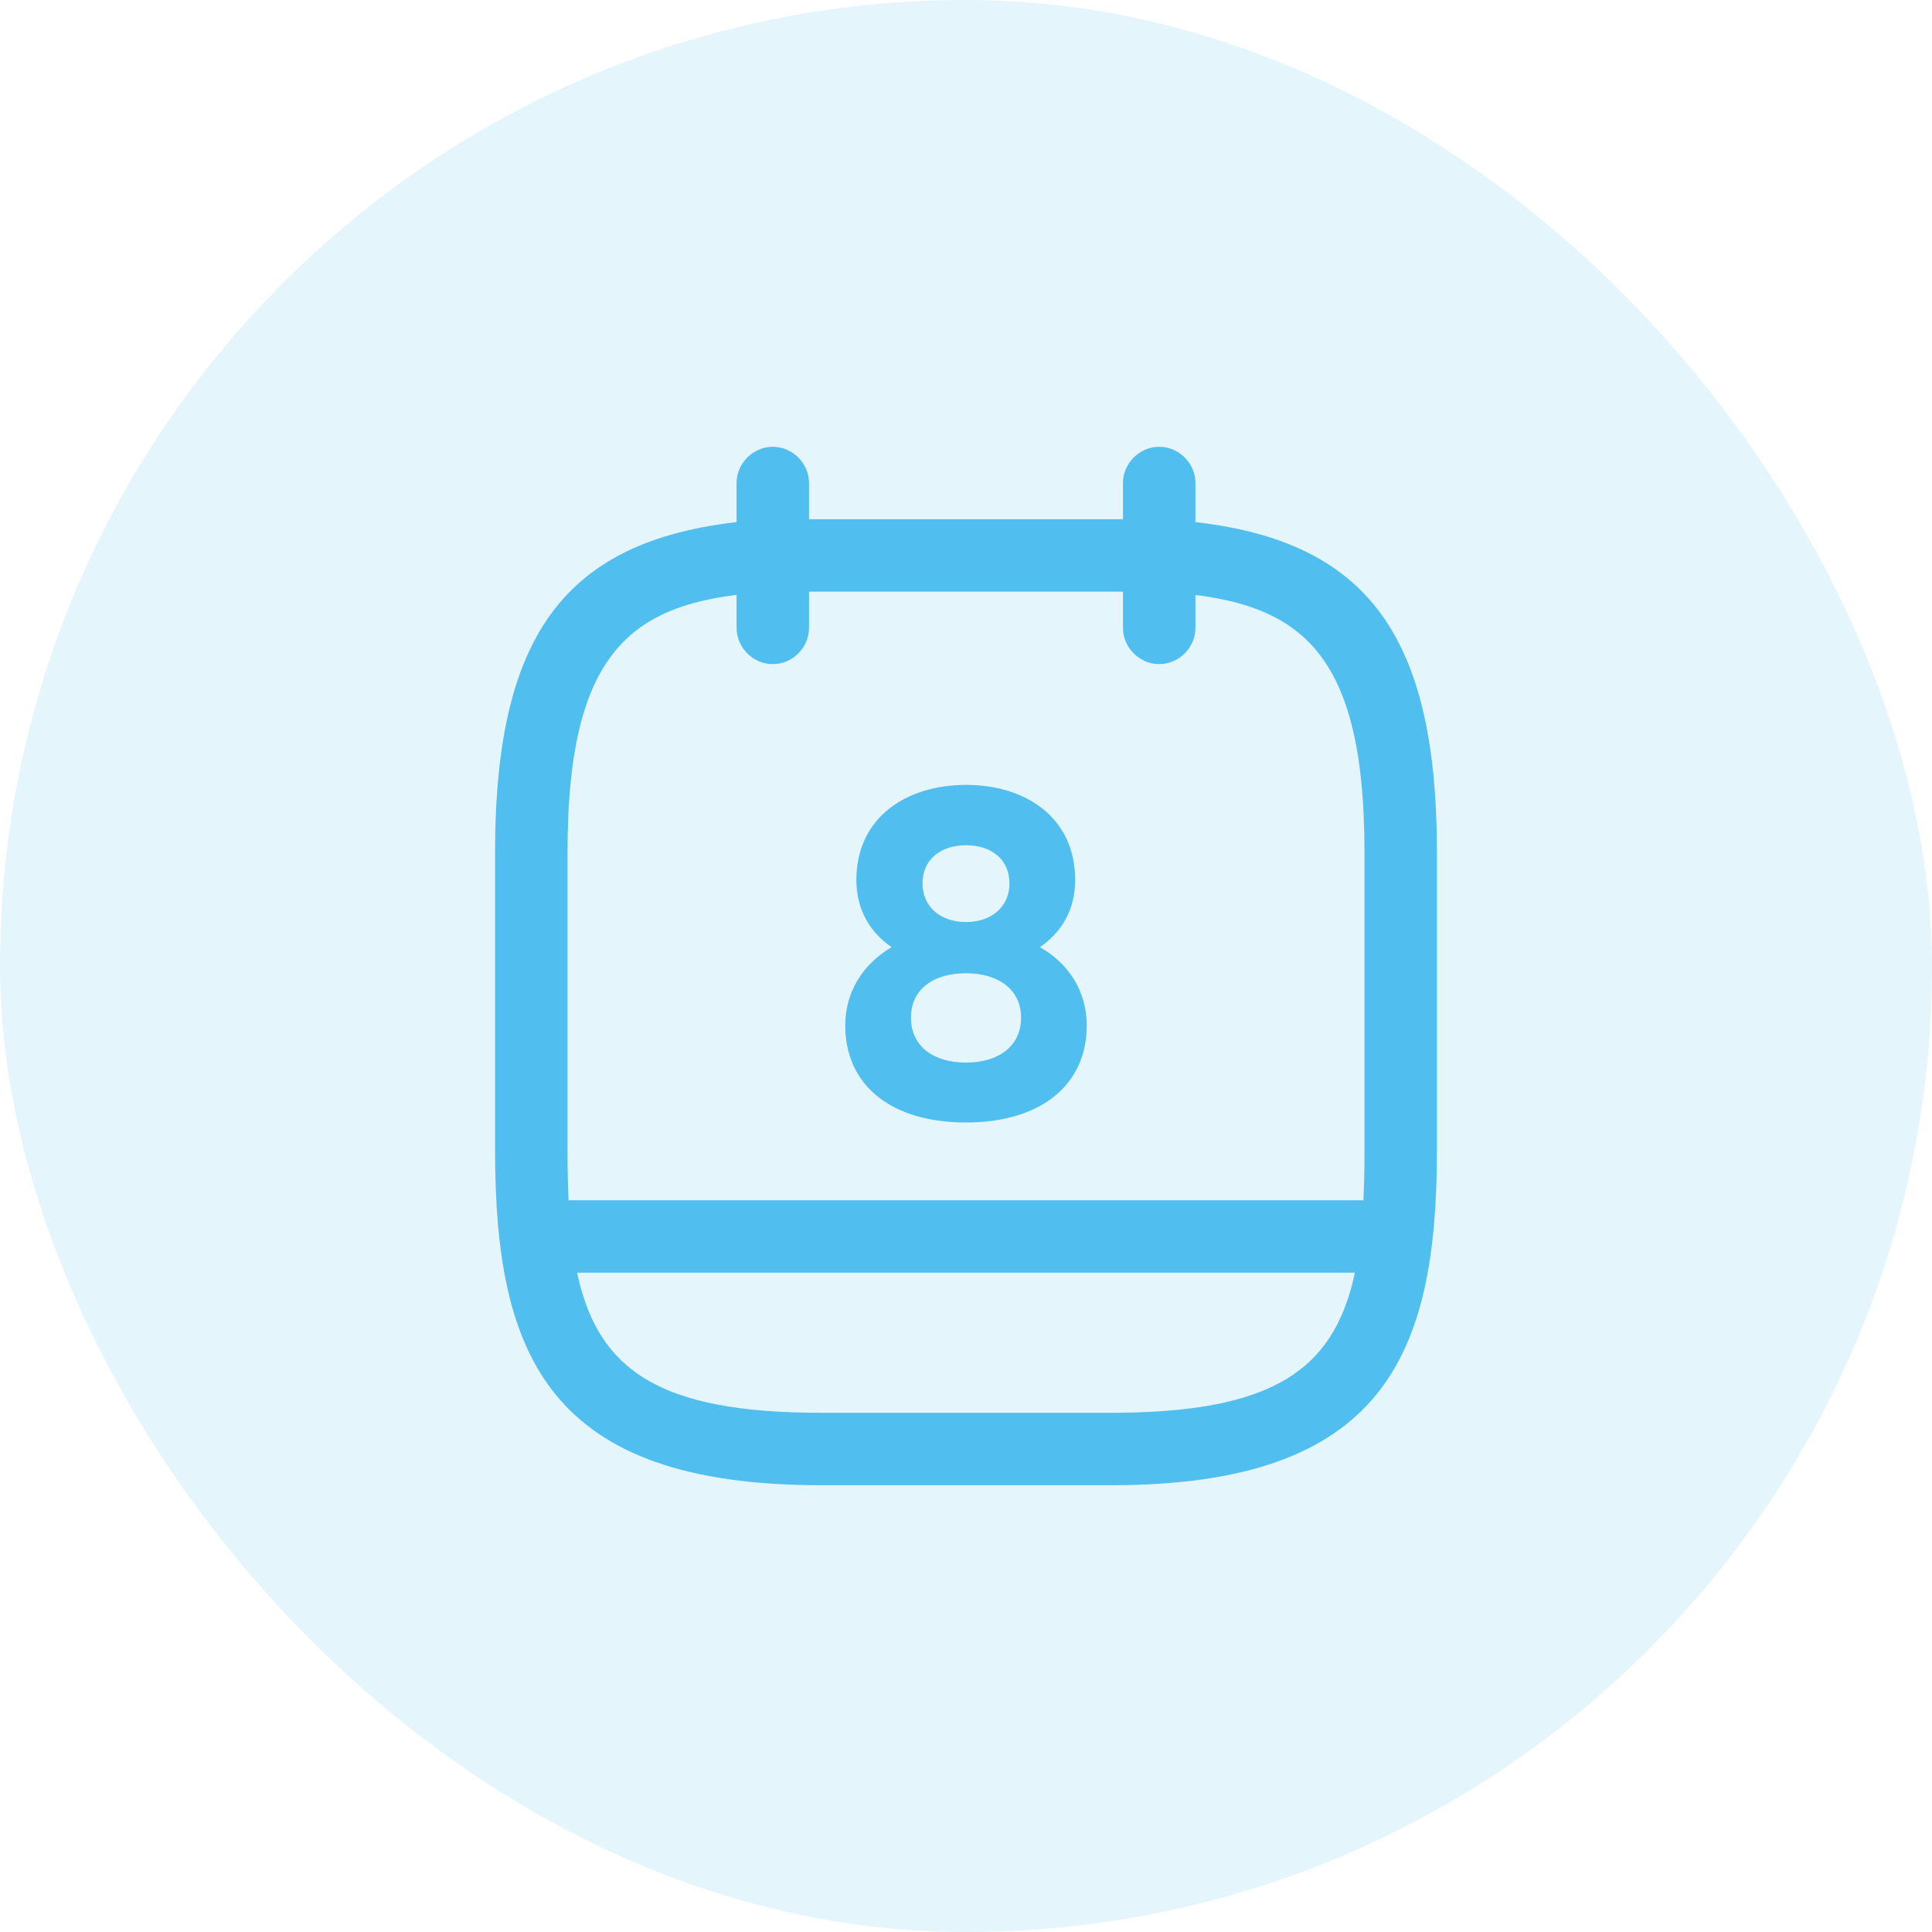
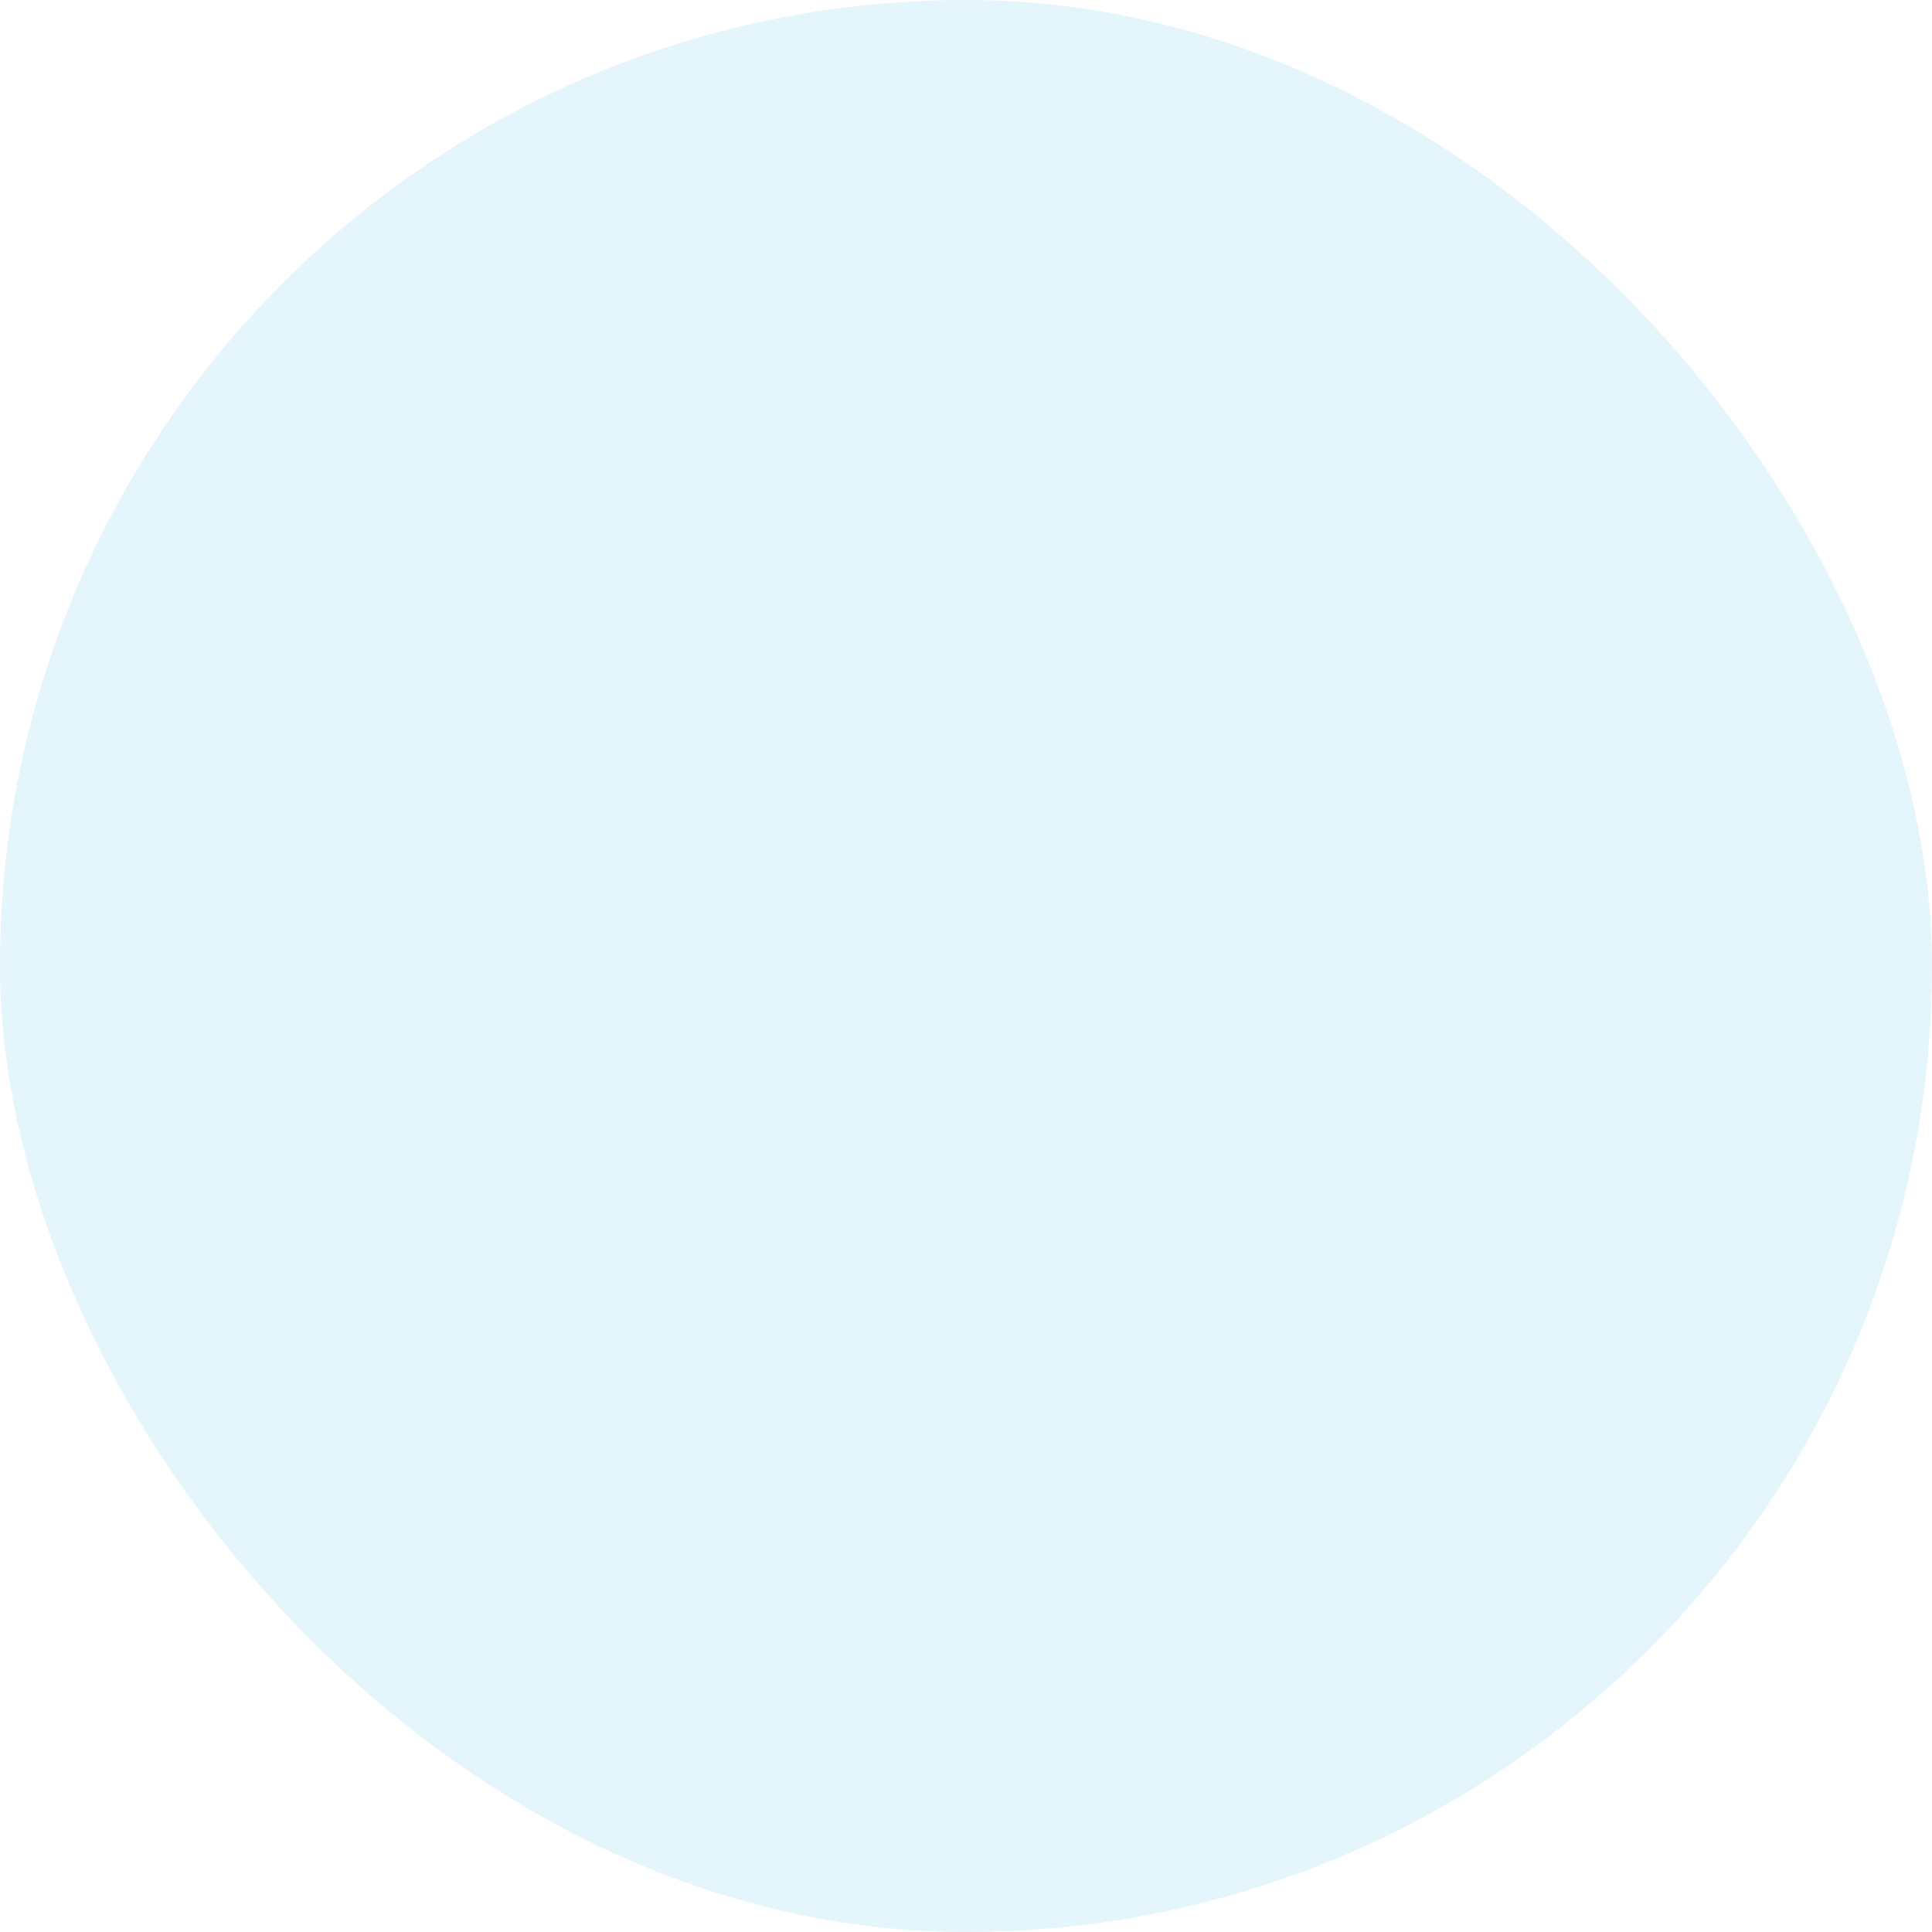
<svg xmlns="http://www.w3.org/2000/svg" width="40" height="40" viewBox="0 0 40 40" fill="none">
  <rect width="40" height="40" rx="20" fill="#50BFEF" fill-opacity="0.15" />
-   <path d="M16 13.25C15.866 13.25 15.75 13.134 15.75 13V10C15.75 9.866 15.866 9.75 16 9.75C16.134 9.75 16.25 9.866 16.25 10V13C16.25 13.134 16.134 13.25 16 13.25Z" fill="#50BFEF" stroke="#50BFEF" />
-   <path d="M24 13.25C23.866 13.25 23.75 13.134 23.75 13V10C23.75 9.866 23.866 9.75 24 9.75C24.134 9.75 24.25 9.866 24.25 10V13C24.25 13.134 24.134 13.25 24 13.25Z" fill="#50BFEF" stroke="#50BFEF" />
-   <path d="M16 11.75H15.986L15.972 11.751C14.548 11.832 13.308 12.099 12.455 13.039C11.611 13.968 11.25 15.441 11.25 17.65V23.82C11.25 25.723 11.419 27.261 12.299 28.295C13.199 29.353 14.715 29.75 17 29.75H23C25.285 29.75 26.801 29.353 27.701 28.295C28.581 27.261 28.75 25.723 28.75 23.82V17.65C28.75 15.447 28.391 13.973 27.547 13.043C26.692 12.101 25.446 11.832 24.008 11.751L23.994 11.75H23.98H16ZM23 30.25H17C14.255 30.25 12.751 29.602 11.904 28.572C11.037 27.519 10.75 25.943 10.75 23.82V17.65C10.75 15.317 11.148 13.795 11.949 12.828C12.734 11.879 13.993 11.363 15.974 11.25H24H24H24H24H24H24H24H24H24H24H24.001H24.001H24.001H24.001H24.001H24.001H24.001H24.001H24.001H24.001H24.001H24.001H24.001H24.001H24.002H24.002H24.002H24.002H24.002H24.002H24.002H24.002H24.002H24.002H24.002H24.002H24.002H24.002H24.002H24.002H24.003H24.003H24.003H24.003H24.003H24.003H24.003H24.003H24.003H24.003H24.003H24.003H24.003H24.003H24.003H24.003H24.004H24.004H24.004H24.004H24.004H24.004H24.004H24.004H24.004H24.004H24.004H24.004H24.005H24.005H24.005H24.005H24.005H24.005H24.005H24.005H24.005H24.005H24.005H24.005H24.005H24.005H24.006H24.006H24.006H24.006H24.006H24.006H24.006H24.006H24.006H24.006H24.006H24.006H24.006H24.006H24.006H24.007H24.007H24.007H24.007H24.007H24.007H24.007H24.007H24.007H24.007H24.007H24.008H24.008H24.008H24.008H24.008H24.008H24.008H24.008H24.008H24.008H24.008H24.008H24.008H24.009H24.009H24.009H24.009H24.009H24.009H24.009H24.009H24.009H24.009H24.009H24.009H24.009H24.009H24.01H24.01H24.01H24.01H24.01H24.01H24.01H24.01H24.01H24.01H24.01H24.011H24.011H24.011H24.011H24.011H24.011H24.011H24.011H24.011H24.011H24.011H24.011H24.012H24.012H24.012H24.012H24.012H24.012H24.012H24.012H24.012H24.012H24.012H24.012H24.012H24.013H24.013H24.013H24.013H24.013H24.013H24.013H24.013H24.013H24.013H24.014H24.014H24.014H24.014H24.014H24.014H24.014H24.014H24.014H24.014H24.014H24.014H24.015H24.015H24.015H24.015H24.015H24.015H24.015H24.015H24.015H24.015H24.015H24.015H24.015H24.016H24.016H24.016H24.016H24.016H24.016H24.016H24.016H24.016H24.016H24.017H24.017H24.017H24.017H24.017H24.017H24.017H24.017H24.017H24.017H24.017H24.017H24.017H24.018H24.018H24.018H24.018H24.018H24.018H24.018H24.018H24.018H24.018H24.018H24.019H24.019H24.019H24.019H24.019H24.019H24.019H24.019H24.019H24.019H24.02H24.02H24.02H24.02H24.02H24.02H24.02H24.02H24.02H24.02H24.02H24.02H24.02H24.021H24.021H24.021H24.021H24.021H24.021H24.021H24.021H24.021H24.021H24.021H24.022H24.022H24.022H24.022H24.022H24.022H24.022H24.022H24.022H24.022H24.023H24.023H24.023H24.023H24.023H24.023H24.023H24.023H24.023H24.023H24.023H24.023H24.023H24.024H24.024H24.024H24.024H24.024H24.024H24.024H24.024H24.024H24.024H24.024H24.024H24.025H24.025H24.025H24.025H24.025H24.025H24.025H24.025H24.025H24.025H24.026H24.026H24.026H24.026H24.026H24.026C26.007 11.363 27.266 11.879 28.051 12.828C28.852 13.795 29.25 15.317 29.25 17.65V23.82C29.25 25.943 28.963 27.519 28.096 28.572C27.249 29.602 25.744 30.25 23 30.25Z" fill="#50BFEF" stroke="#50BFEF" />
-   <path d="M28.75 26.35H11.25C10.84 26.35 10.5 26.01 10.5 25.6C10.5 25.19 10.84 24.85 11.25 24.85H28.75C29.16 24.85 29.5 25.19 29.5 25.6C29.5 26.01 29.16 26.35 28.75 26.35Z" fill="#50BFEF" />
-   <path d="M20 16.25C18.77 16.25 17.73 16.92 17.73 18.22C17.73 18.84 18.02 19.31 18.46 19.61C17.85 19.97 17.5 20.55 17.5 21.23C17.5 22.47 18.45 23.24 20 23.24C21.54 23.24 22.5 22.47 22.5 21.23C22.5 20.55 22.15 19.96 21.53 19.61C21.98 19.3 22.26 18.84 22.26 18.22C22.26 16.92 21.23 16.25 20 16.25ZM20 19.09C19.48 19.09 19.1 18.78 19.1 18.29C19.1 17.79 19.48 17.5 20 17.5C20.52 17.5 20.9 17.79 20.9 18.29C20.9 18.78 20.52 19.09 20 19.09ZM20 22C19.34 22 18.86 21.67 18.86 21.07C18.86 20.47 19.34 20.15 20 20.15C20.66 20.15 21.14 20.48 21.14 21.07C21.14 21.67 20.66 22 20 22Z" fill="#50BFEF" />
</svg>